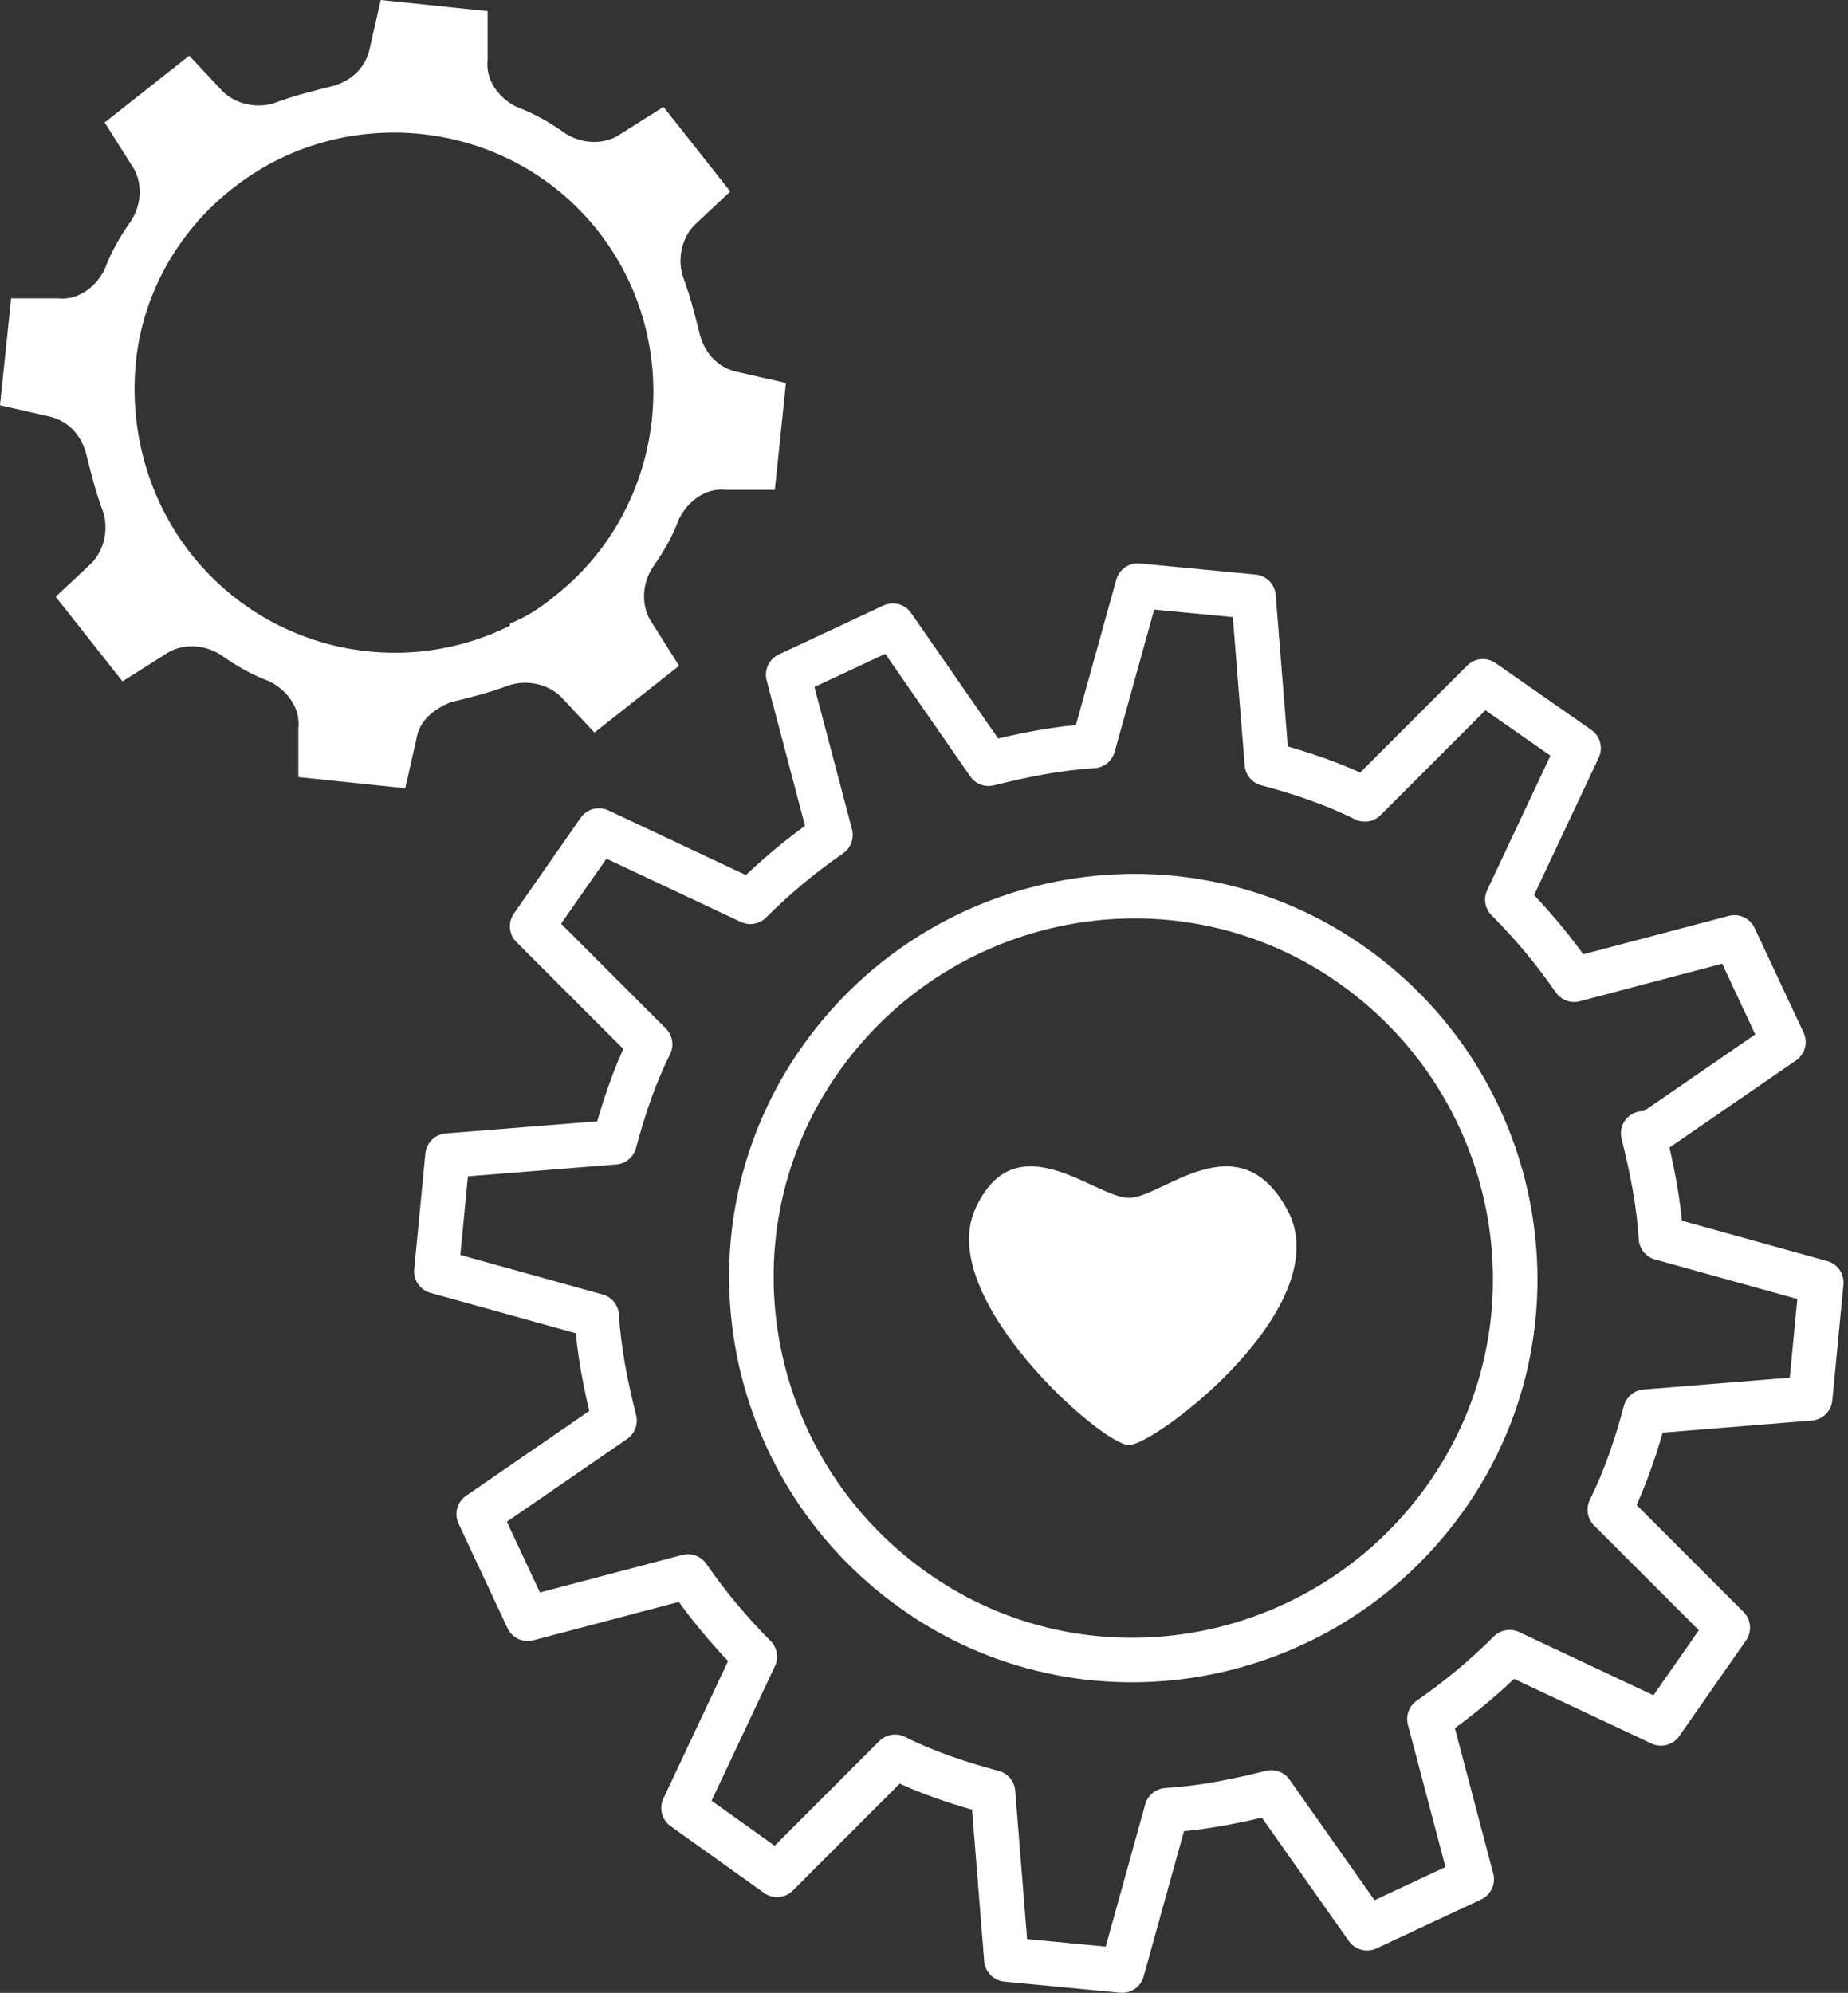
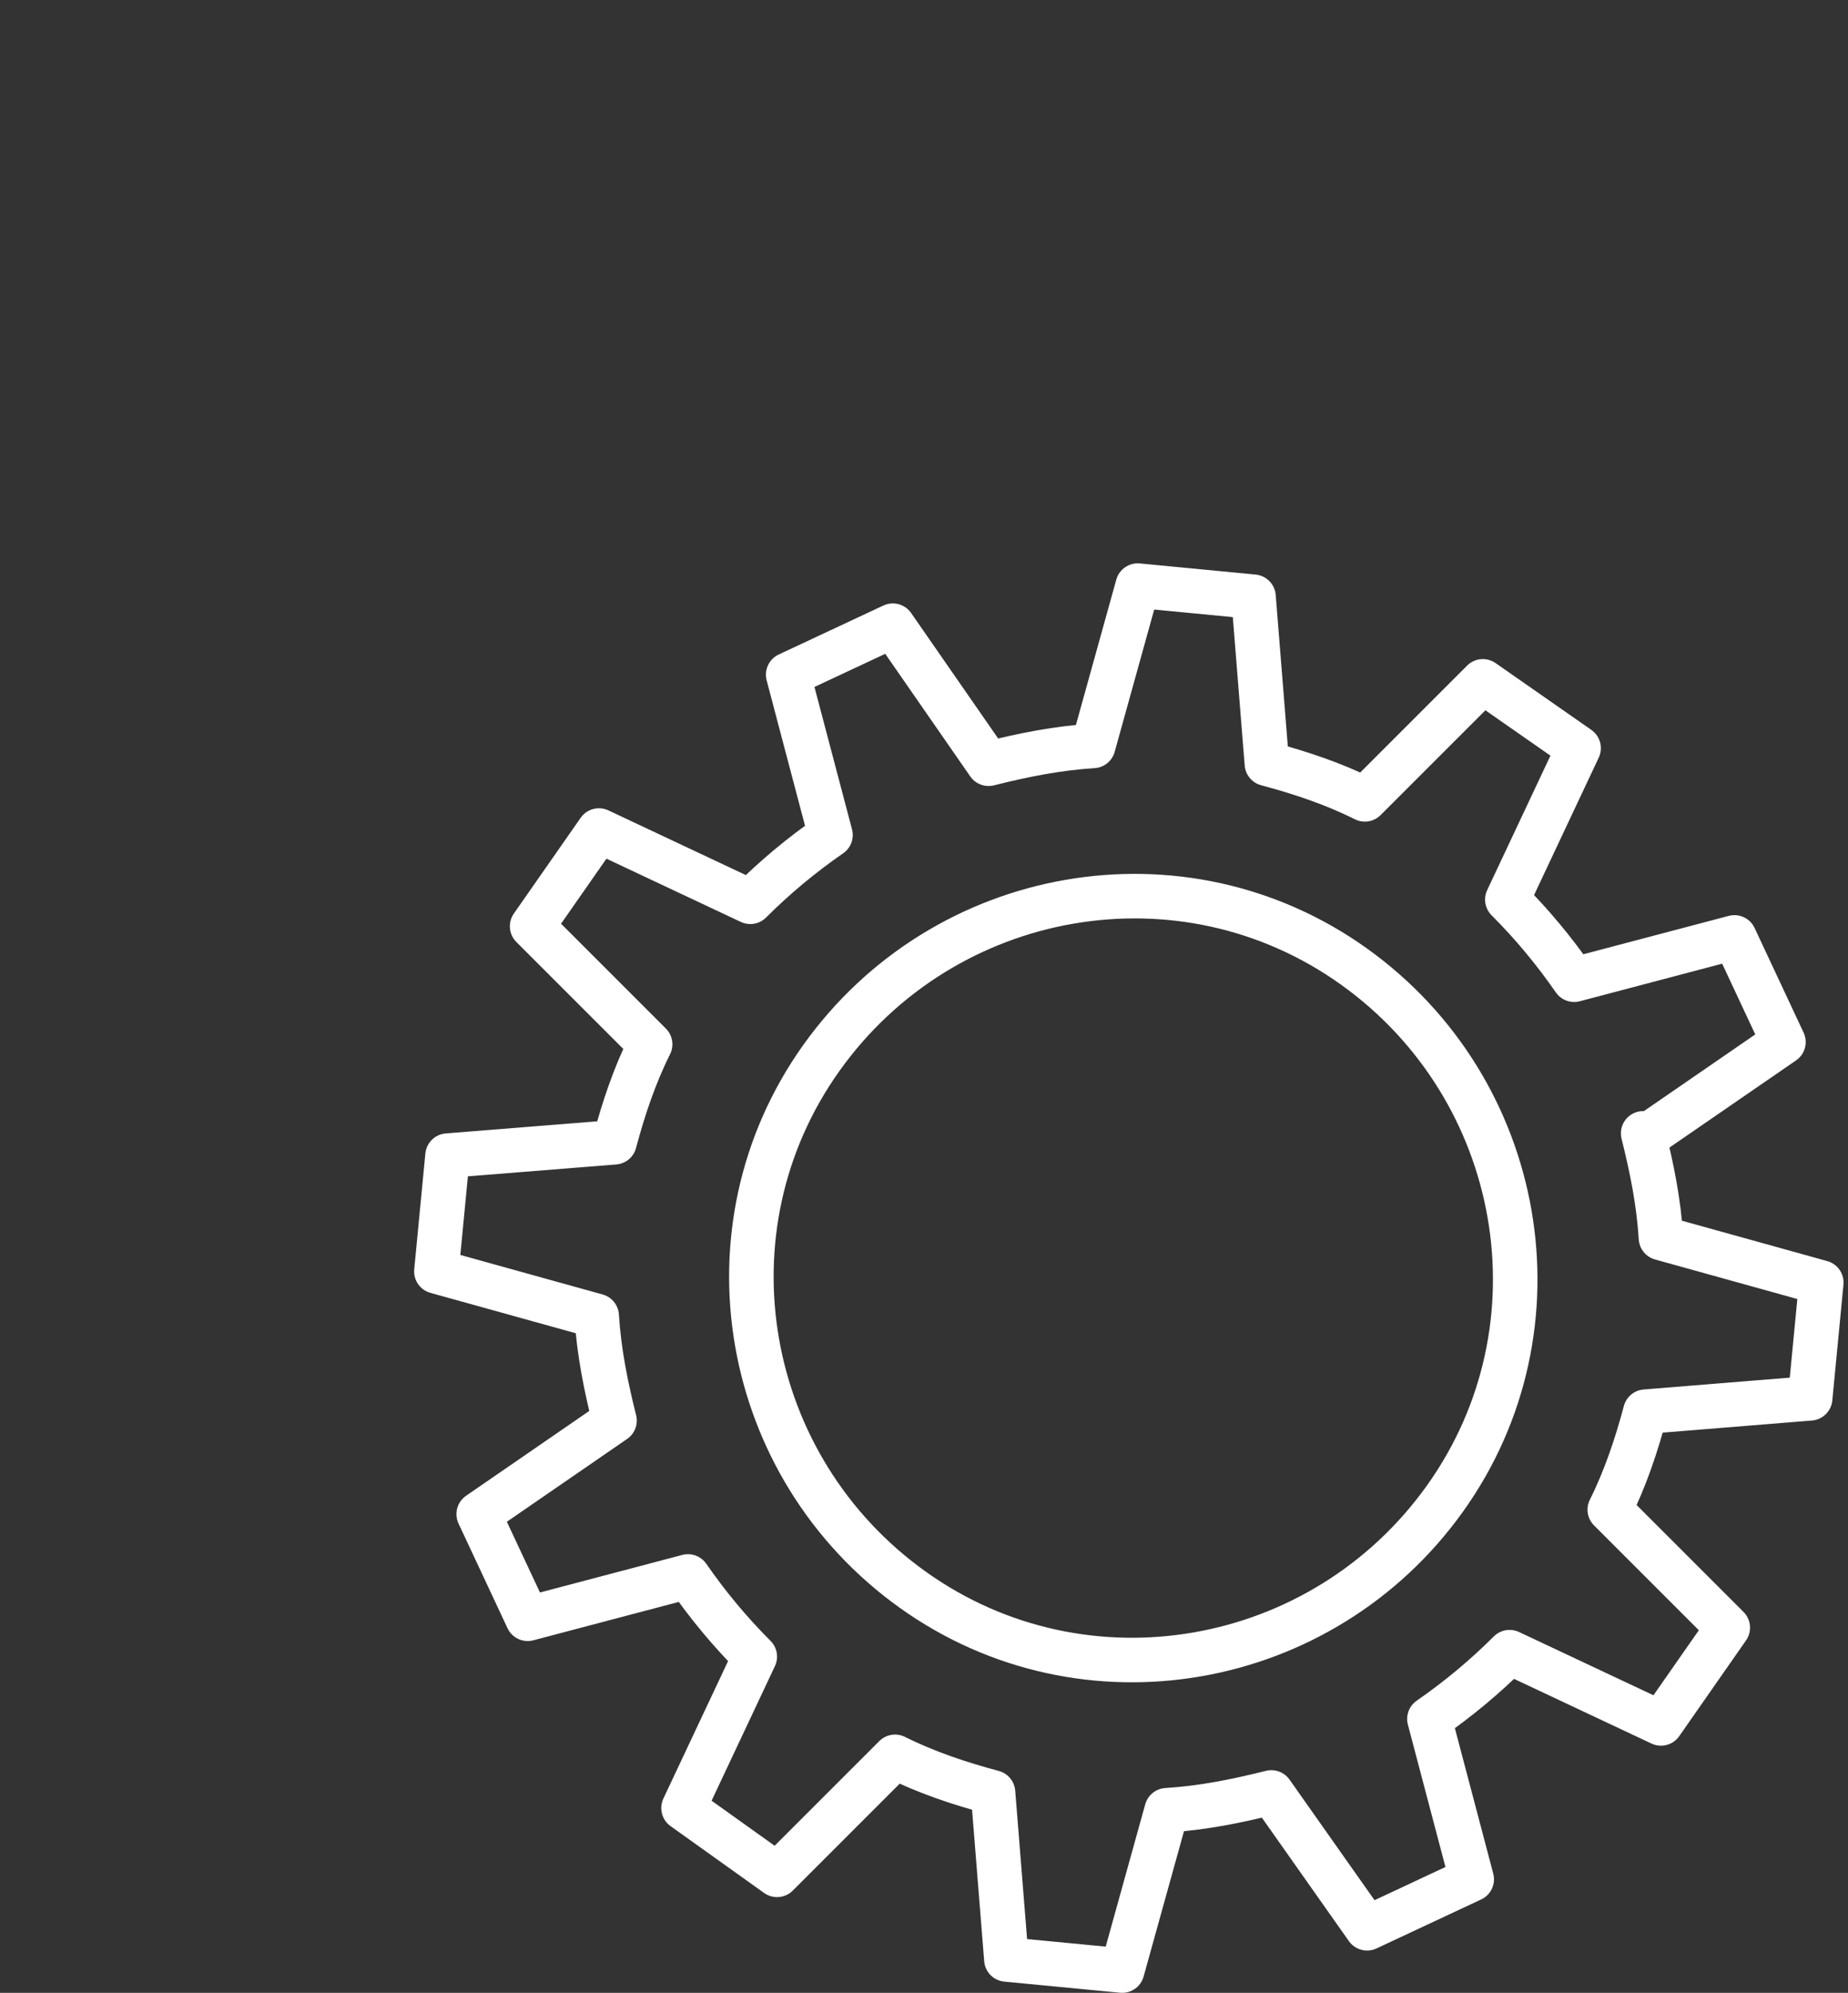
<svg xmlns="http://www.w3.org/2000/svg" id="Icons" viewBox="0 0 83 89.5">
  <rect x="0" y="0" width="83" height="89.5" fill="#333333" stroke="none" />
  <defs>
    <style>      .st0 {        fill: none;        stroke: #fff;        stroke-linecap: round;        stroke-linejoin: round;        stroke-width: 2px;      }      .st1 {        fill: #fff;      }    </style>
  </defs>
-   <path class="st1" d="M57.8,54.3c2.4,4.3-5.9,10.6-7.1,10.6s-8.7-6.6-6.9-10.6,5.4-.5,6.9-.5,4.9-3.5,7.1.5Z" />
  <path class="st0" d="M64.9,67.3c-5.5,7.7-16.2,9.6-23.9,4.1-7.7-5.5-9.6-16.2-4.1-23.9,5.5-7.7,16.2-9.6,23.9-4.1,7.7,5.5,9.6,16.2,4.1,23.9ZM74,51l6.1-4.2-2.2-4.7-7.2,1.9c-.9-1.3-1.9-2.5-3-3.6h0l3.2-6.8-4.3-3-5.3,5.3h0c-1.4-.7-2.9-1.2-4.4-1.6h0s-.6-7.5-.6-7.5l-5.2-.5-2,7.2h0c-1.6.1-3.1.4-4.7.8h0s-4.3-6.2-4.3-6.2l-4.7,2.2,1.9,7.2c-1.3.9-2.5,1.9-3.6,3h0s-6.8-3.2-6.8-3.2l-3,4.3,5.3,5.3h0c-.7,1.4-1.2,2.9-1.6,4.4l-7.5.6-.5,5.2,7.2,2h0c.1,1.6.4,3.1.8,4.7h0s-6.1,4.2-6.1,4.2l2.2,4.7,7.2-1.9h0c.9,1.3,1.9,2.5,3,3.6h0l-3.2,6.8,4.2,3,5.3-5.3h0c1.4.7,2.9,1.2,4.4,1.6l.6,7.5,5.2.5,2-7.2c1.6-.1,3.1-.4,4.7-.8l4.3,6.1,4.7-2.2-1.9-7.2c1.3-.9,2.5-1.9,3.6-3l6.8,3.2,3-4.3-5.3-5.3c.7-1.4,1.2-2.9,1.6-4.4l7.4-.6.5-5.2-7.2-2c-.1-1.6-.4-3.1-.8-4.7Z" />
-   <path class="st1" d="M19.8,31.7c.2,0,.4-.2.6-.2.8-.2,1.6-.4,2.4-.7.8-.3,1.8-.1,2.4.5l1.5,1.6,3.8-3-1.2-1.9c-.5-.7-.5-1.7,0-2.5.5-.7.9-1.4,1.2-2.2.4-.8,1.2-1.4,2.1-1.3h2.2s.5-4.8.5-4.8l-2.2-.5c-.9-.2-1.5-.9-1.7-1.8-.2-.8-.4-1.6-.7-2.4-.3-.8-.1-1.8.5-2.4l1.6-1.5-3-3.8-1.9,1.2c-.7.5-1.7.5-2.5,0-.7-.5-1.4-.9-2.2-1.2-.8-.4-1.4-1.2-1.3-2.1V.5s-4.8-.5-4.8-.5l-.5,2.2c-.2.9-.9,1.5-1.8,1.7-.8.2-1.6.4-2.4.7-.8.3-1.8.1-2.4-.5l-1.5-1.6-3.8,3,1.2,1.9c.5.7.5,1.7,0,2.5-.5.7-.9,1.4-1.2,2.2-.4.8-1.2,1.4-2.1,1.3H.5s-.5,4.8-.5,4.8l2.2.5c.9.2,1.5.9,1.7,1.8.2.8.4,1.6.7,2.4.3.8.1,1.8-.5,2.4l-1.6,1.5,3,3.8,1.9-1.2c.7-.5,1.7-.5,2.5,0,.7.5,1.4.9,2.2,1.2.8.4,1.4,1.2,1.3,2.1v2.2s4.8.5,4.8.5l.5-2.2c.1-.7.6-1.2,1.2-1.5ZM30,4.8h0s0,0,0,0h0ZM22.9,28.1c-4.8,2.4-10.8,1.2-14.3-3.2-1.9-2.4-2.8-5.5-2.5-8.6s1.9-5.9,4.3-7.8c5-4,12.4-3.2,16.4,1.8,4,5,3.2,12.4-1.8,16.4-.6.5-1.3,1-2.1,1.3Z" />
</svg>